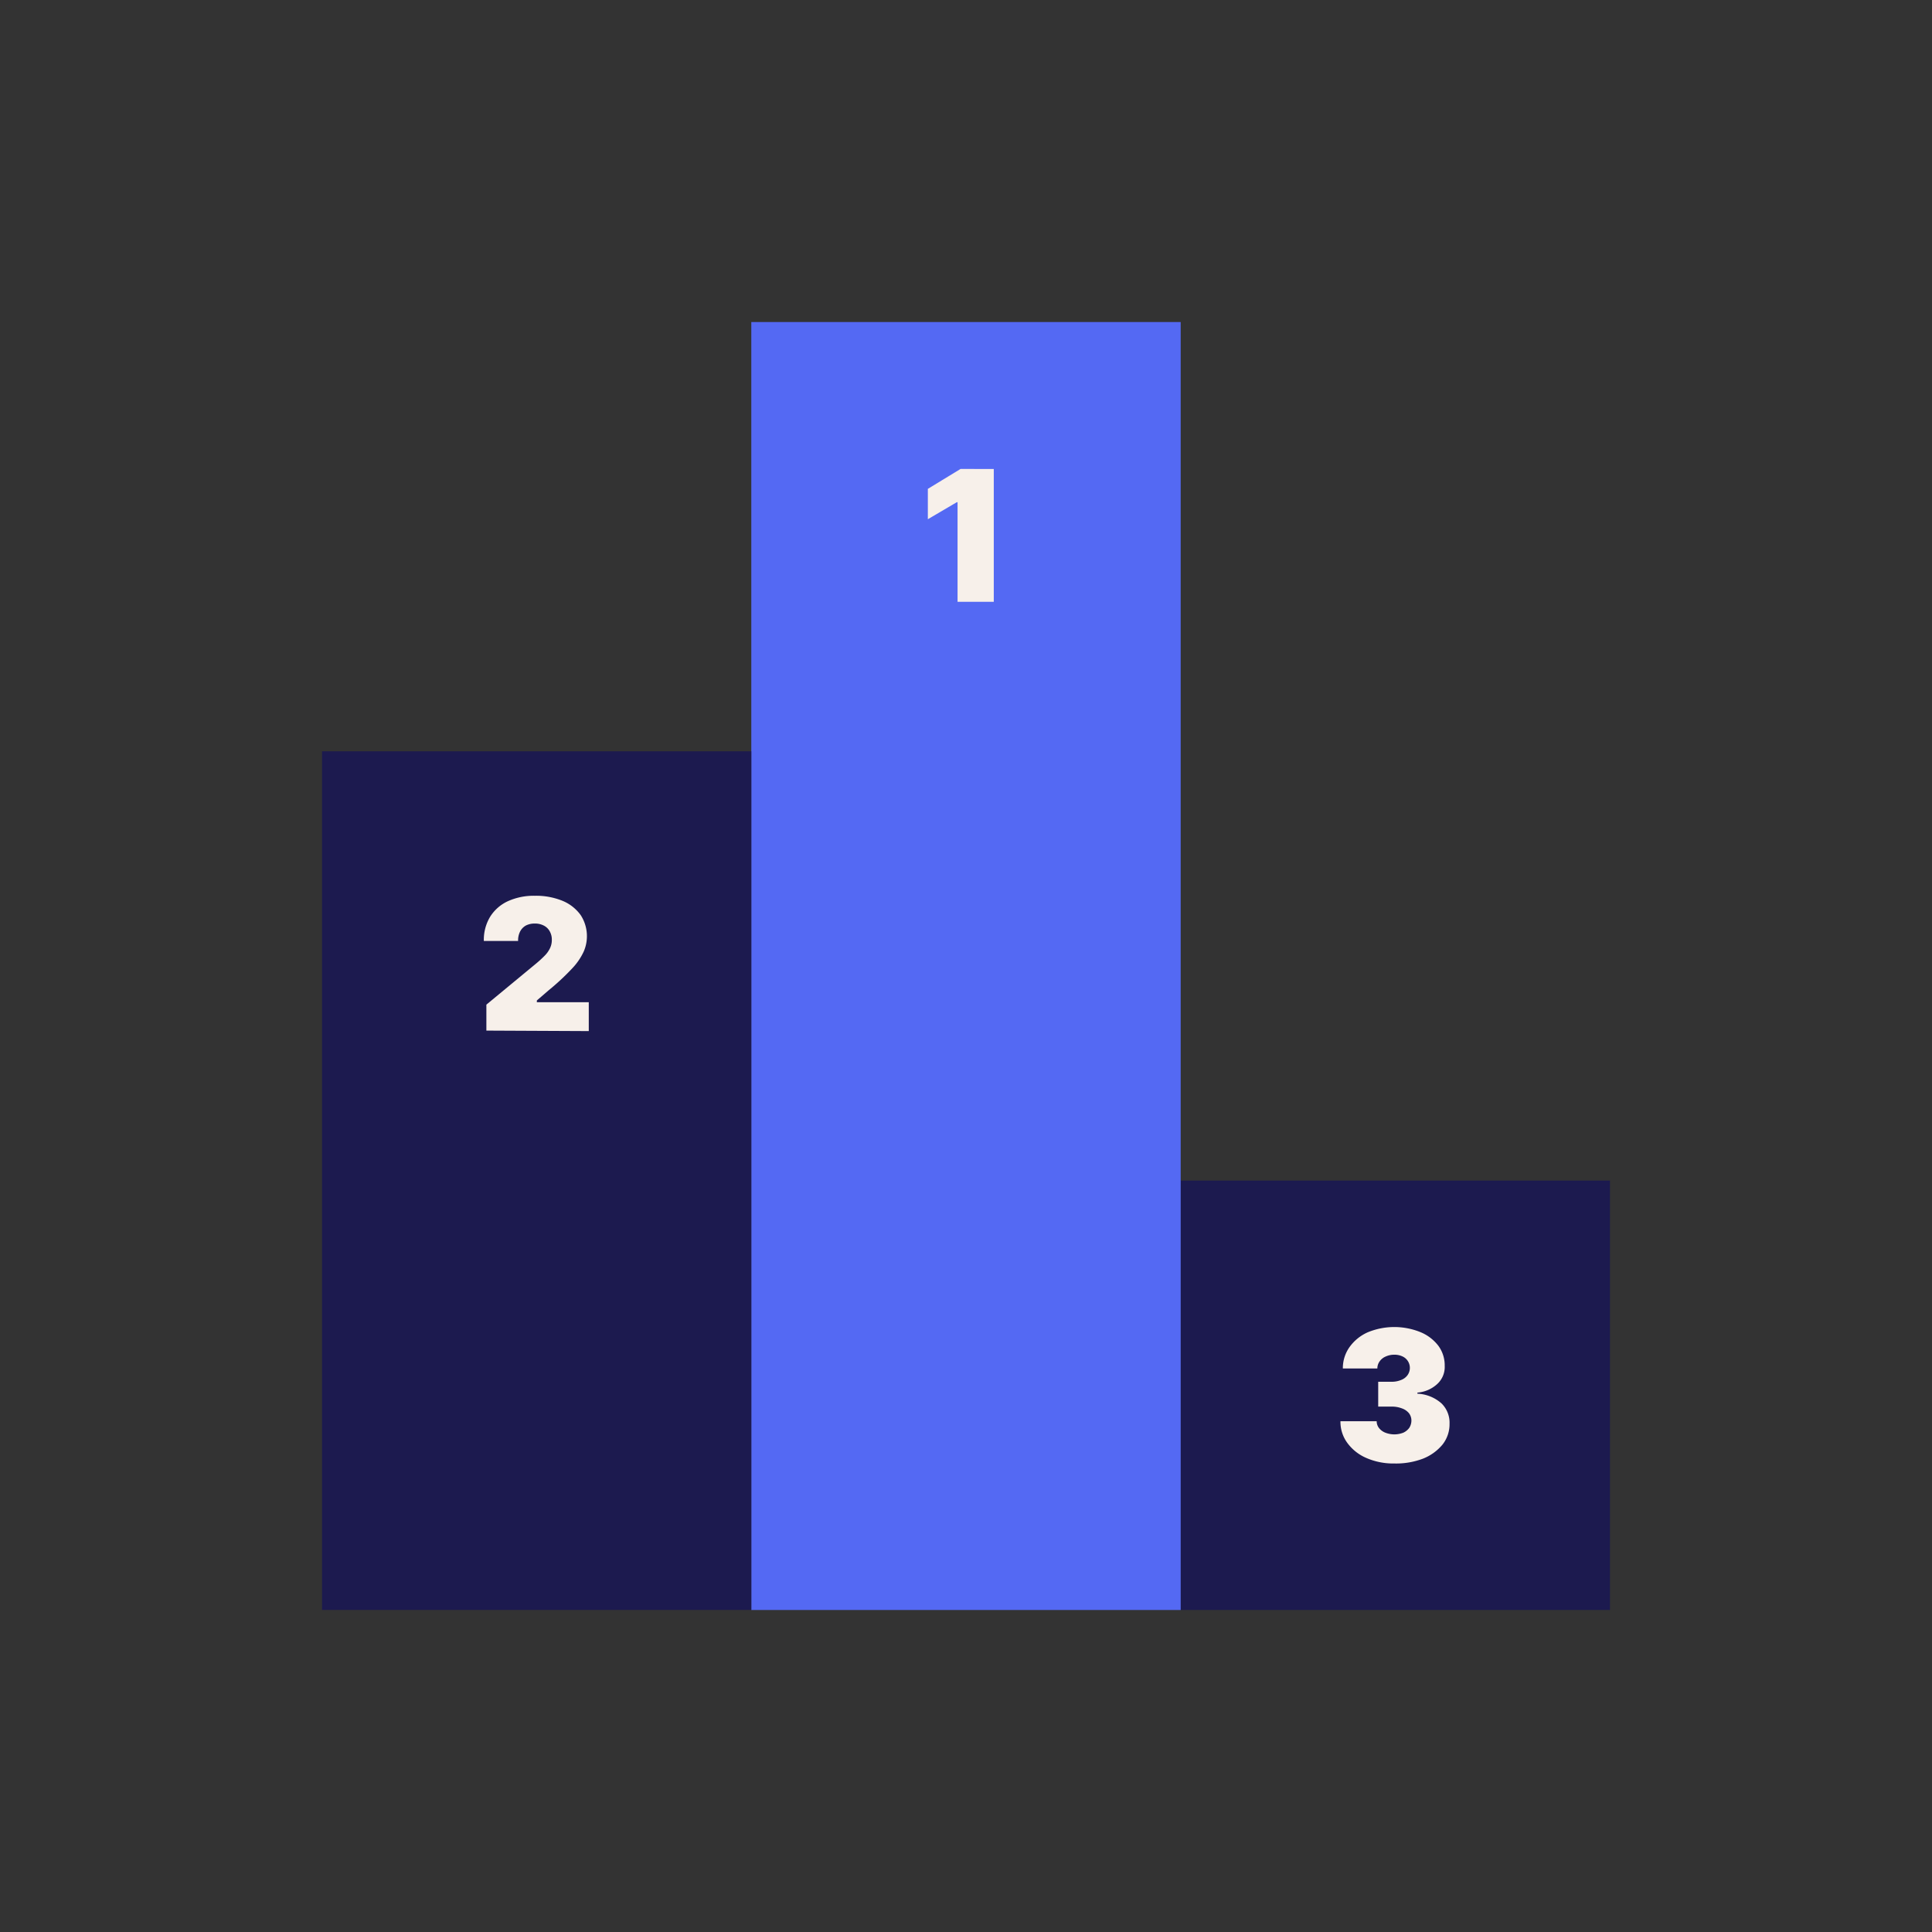
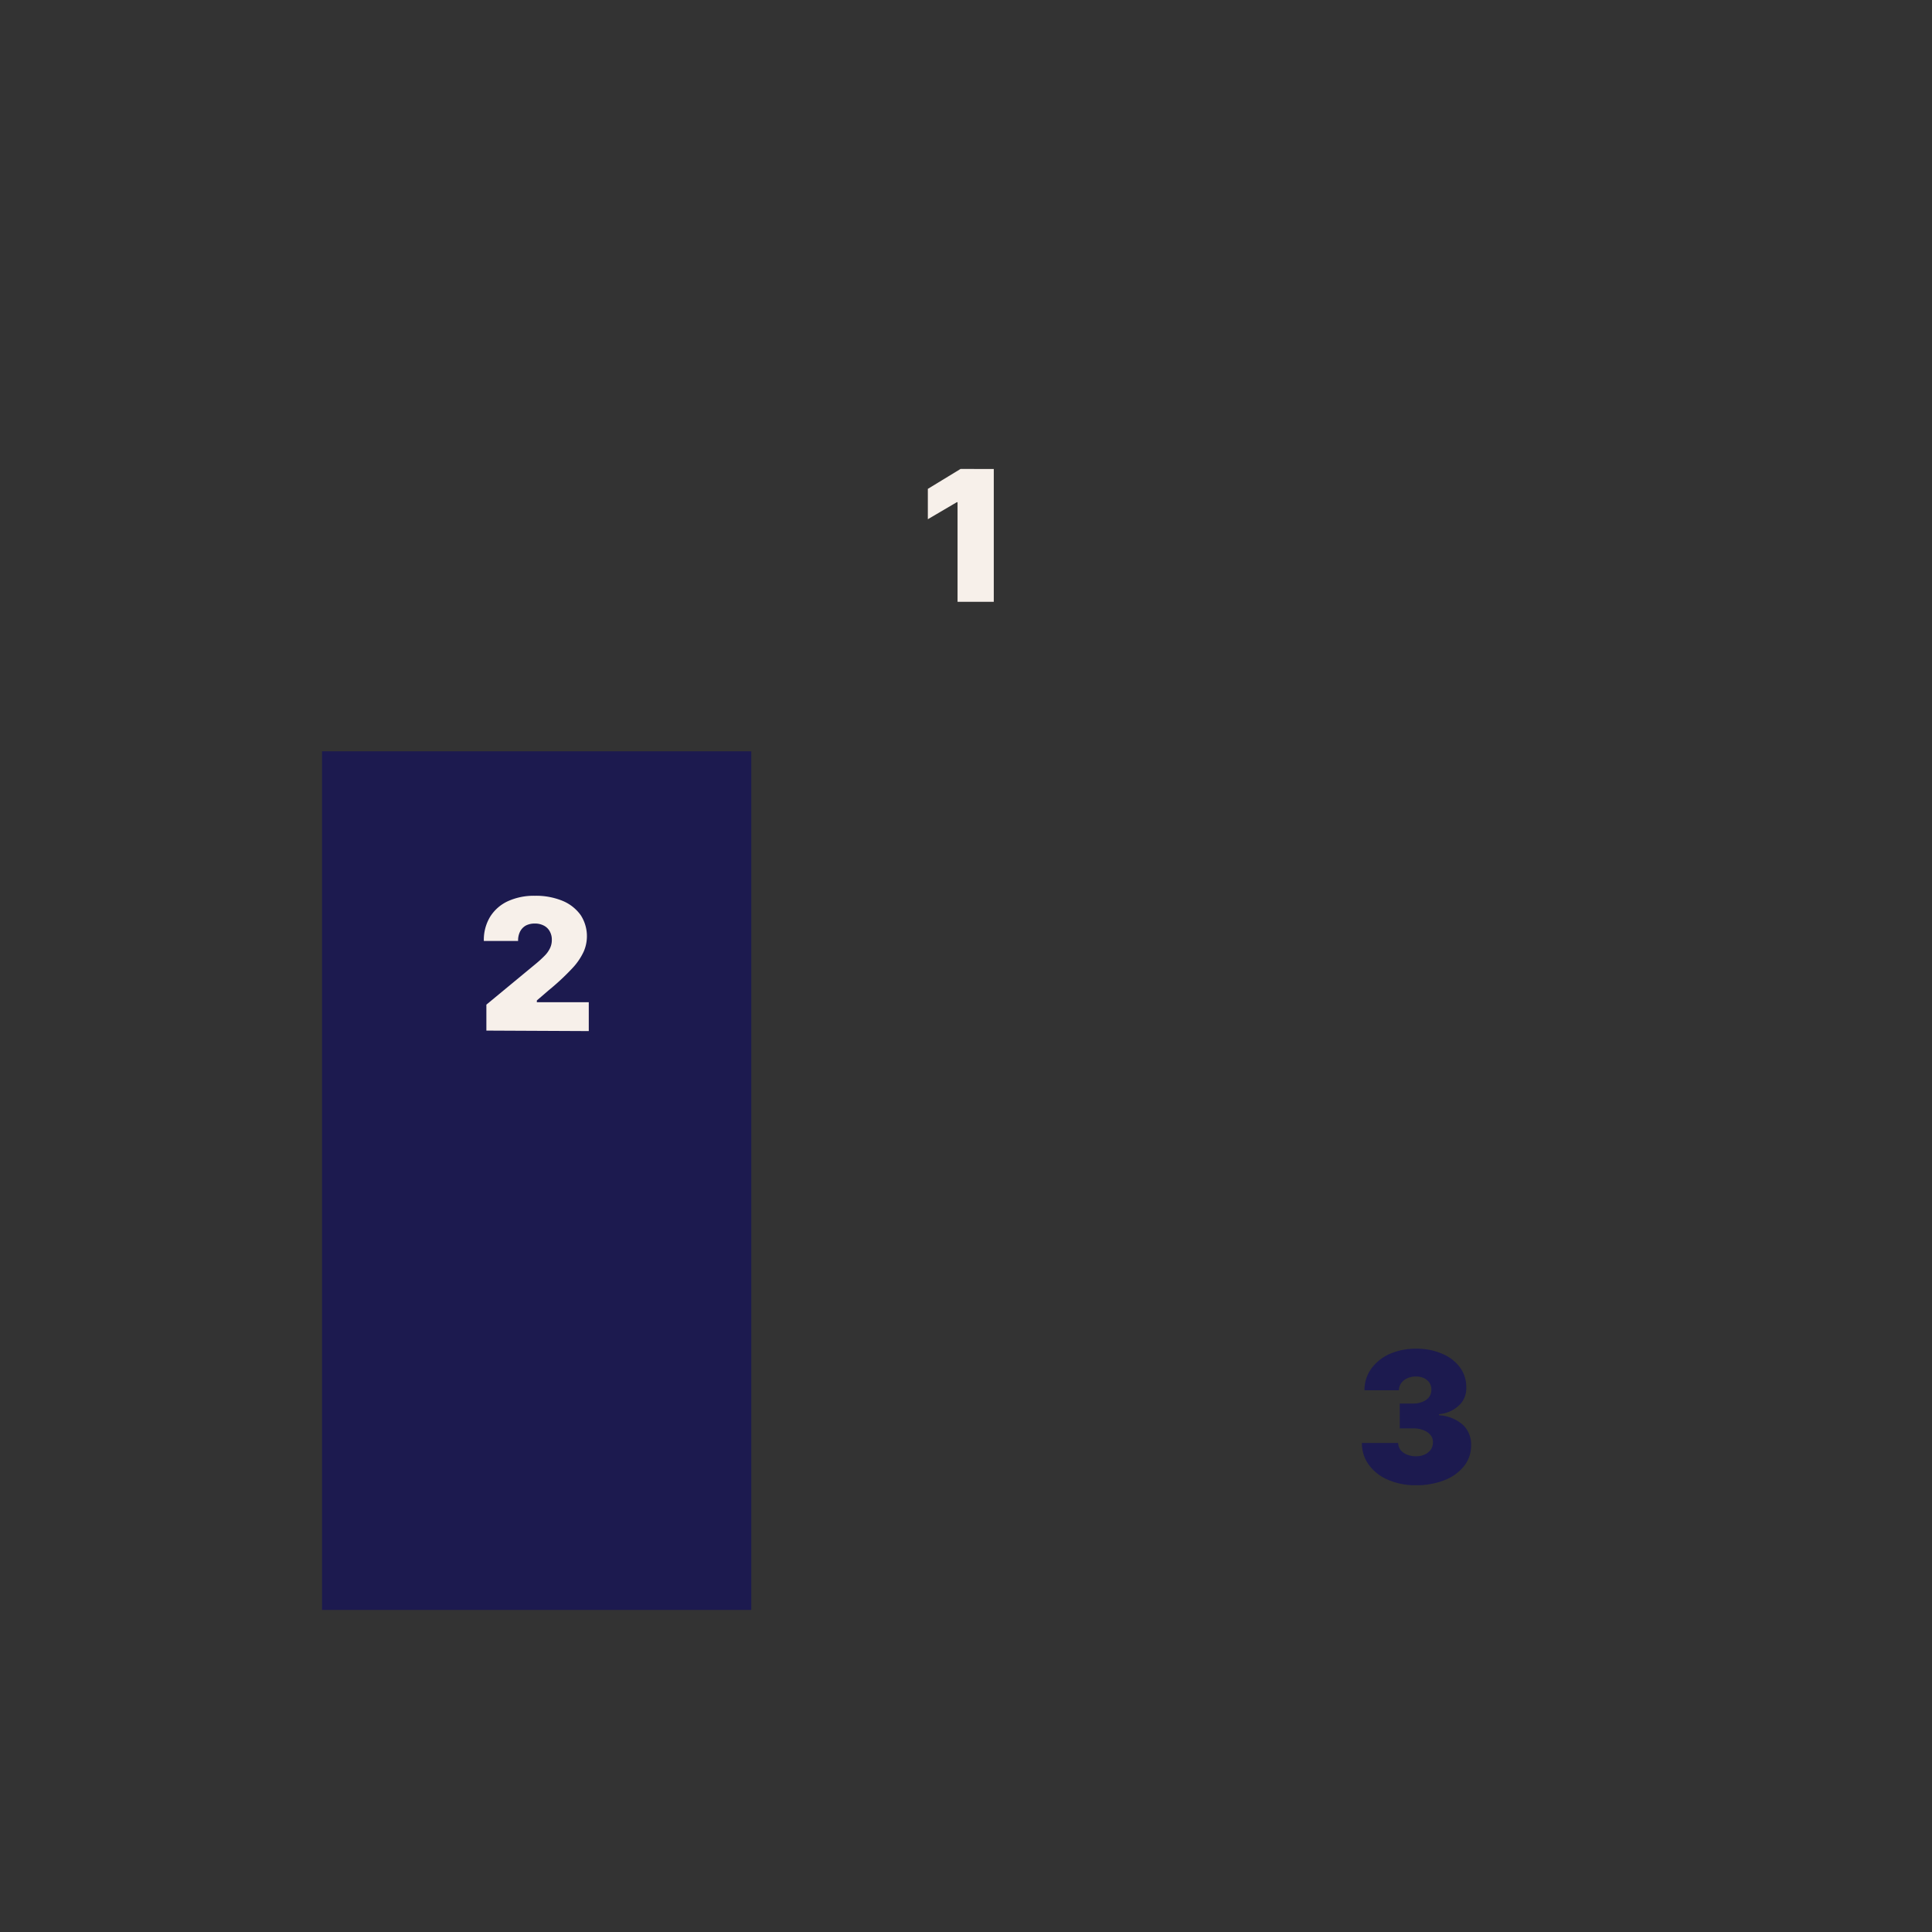
<svg xmlns="http://www.w3.org/2000/svg" width="140" height="140" viewBox="0 0 140 140">
  <rect x="0" y="0" width="140" height="140" fill="#333333" stroke="none" />
  <g id="MYTUTOR_ICONS-06" data-name="MYTUTOR ICONS-06" style="isolation: isolate">
    <g id="Layer_1" data-name="Layer 1">
-       <rect id="Rectangle_336" data-name="Rectangle 336" width="140" height="140" fill="none" />
-       <rect id="Rectangle_337" data-name="Rectangle 337" width="31.115" height="31.115" transform="translate(116.664 116.664) rotate(180)" fill="#1c1a4f" />
      <g id="Group_493" data-name="Group 493" transform="translate(98.691 97.728)" style="mix-blend-mode: multiply;isolation: isolate">
        <path id="Path_306" data-name="Path 306" d="M116.7,121.586a4.9,4.9,0,0,1-2.021-.394,3.307,3.307,0,0,1-1.382-1.076,2.625,2.625,0,0,1-.508-1.592h2.625a.875.875,0,0,0,.166.5,1.26,1.26,0,0,0,.464.341,1.75,1.75,0,0,0,.665.123,1.461,1.461,0,0,0,.639-.131,1.111,1.111,0,0,0,.438-.359.927.927,0,0,0,.149-.534.787.787,0,0,0-.175-.516,1.225,1.225,0,0,0-.507-.35,1.978,1.978,0,0,0-.744-.131h-.98v-1.8h.98a1.662,1.662,0,0,0,.682-.131,1.085,1.085,0,0,0,.473-.35.875.875,0,0,0,.157-.516.919.919,0,0,0-.131-.5,1.076,1.076,0,0,0-.394-.341,1.4,1.4,0,0,0-.586-.122,1.514,1.514,0,0,0-.639.131,1.094,1.094,0,0,0-.437.35.954.954,0,0,0-.166.516h-2.494a2.625,2.625,0,0,1,.49-1.557,3.281,3.281,0,0,1,1.321-1.068,4.646,4.646,0,0,1,1.934-.385,4.55,4.55,0,0,1,1.89.368,3.028,3.028,0,0,1,1.286.989,2.354,2.354,0,0,1,.455,1.452,1.671,1.671,0,0,1-.551,1.321,2.389,2.389,0,0,1-1.426.613v.079a2.853,2.853,0,0,1,1.75.709,1.951,1.951,0,0,1,.577,1.47,2.371,2.371,0,0,1-.507,1.5,3.342,3.342,0,0,1-1.418,1.024,5.5,5.5,0,0,1-2.074.367Z" transform="translate(-112.79 -111.689)" fill="#1c1a4f" />
      </g>
-       <path id="Path_307" data-name="Path 307" d="M62.22,26.67V120H93.335V26.67Z" transform="translate(-7.778 -3.334)" fill="#5469f3" />
      <path id="Path_308" data-name="Path 308" d="M26.67,62.22v62.221H57.776V62.22Z" transform="translate(-3.334 -7.778)" fill="#1c1a4f" />
      <path id="Path_309" data-name="Path 309" d="M81.618,38.84v9.625H78.993V41.246H78.94l-2.1,1.234v-2.2l2.371-1.444Z" transform="translate(-9.605 -4.855)" fill="#f7f0ea" />
      <g id="Group_494" data-name="Group 494" transform="translate(36.617 66.498)" style="mix-blend-mode: multiply;isolation: isolate">
        <path id="Path_310" data-name="Path 310" d="M42.034,85.739V83.875l3.6-2.975a8.219,8.219,0,0,0,.612-.56,1.951,1.951,0,0,0,.394-.534,1.321,1.321,0,0,0,.14-.621,1.2,1.2,0,0,0-.157-.63,1.076,1.076,0,0,0-.429-.411,1.409,1.409,0,0,0-.647-.14,1.339,1.339,0,0,0-.63.14,1.068,1.068,0,0,0-.429.429,1.417,1.417,0,0,0-.149.691H41.85a3.22,3.22,0,0,1,.455-1.75,2.993,2.993,0,0,1,1.286-1.129A4.541,4.541,0,0,1,45.542,76a5.04,5.04,0,0,1,2.012.367A3.054,3.054,0,0,1,48.867,77.4a2.8,2.8,0,0,1,.228,2.669,4.506,4.506,0,0,1-.823,1.181,19.1,19.1,0,0,1-1.7,1.584l-.875.753v.053h3.771V85.73Z" transform="translate(-41.848 -75.998)" fill="#1c1a4f" />
      </g>
      <path id="Path_311" data-name="Path 311" d="M40.254,83.955V82.074l3.6-2.975a8.217,8.217,0,0,0,.612-.56A1.951,1.951,0,0,0,44.856,78a1.347,1.347,0,0,0,.14-.621,1.2,1.2,0,0,0-.158-.63,1,1,0,0,0-.438-.411,1.347,1.347,0,0,0-.639-.14,1.374,1.374,0,0,0-.639.14,1.041,1.041,0,0,0-.42.429,1.418,1.418,0,0,0-.149.691H40.07a3.22,3.22,0,0,1,.455-1.75,2.992,2.992,0,0,1,1.286-1.129,4.541,4.541,0,0,1,1.951-.394,5.066,5.066,0,0,1,2.012.367,3.054,3.054,0,0,1,1.313,1.033,2.8,2.8,0,0,1,.228,2.625,4.506,4.506,0,0,1-.823,1.216,17.176,17.176,0,0,1-1.706,1.592l-.875.753V81.9h3.763V83.99Z" transform="translate(-5.009 -9.274)" fill="#f7f0ea" />
-       <path id="Path_312" data-name="Path 312" d="M114.921,119.788a4.9,4.9,0,0,1-2.021-.394,3.325,3.325,0,0,1-1.382-1.085,2.572,2.572,0,0,1-.508-1.584h2.625a.805.805,0,0,0,.166.49,1.094,1.094,0,0,0,.464.341,1.794,1.794,0,0,0,1.3,0,1.111,1.111,0,0,0,.438-.359,1,1,0,0,0,.149-.534.875.875,0,0,0-.175-.516,1.146,1.146,0,0,0-.508-.35,2,2,0,0,0-.752-.131h-.971v-1.8h.971a1.75,1.75,0,0,0,.691-.131,1.006,1.006,0,0,0,.464-.35.91.91,0,0,0-.368-1.356,1.338,1.338,0,0,0-.578-.123,1.487,1.487,0,0,0-.639.131,1.024,1.024,0,0,0-.437.35.875.875,0,0,0-.166.516h-2.5a2.625,2.625,0,0,1,.49-1.558A3.22,3.22,0,0,1,113,110.276a5.049,5.049,0,0,1,3.824,0,3.132,3.132,0,0,1,1.286.989,2.389,2.389,0,0,1,.455,1.452,1.671,1.671,0,0,1-.551,1.321,2.389,2.389,0,0,1-1.426.613v.079a2.809,2.809,0,0,1,1.75.709,1.951,1.951,0,0,1,.577,1.47,2.371,2.371,0,0,1-.507,1.505,3.5,3.5,0,0,1-1.418,1.024,5.5,5.5,0,0,1-2.065.35Z" transform="translate(-13.876 -13.738)" fill="#f7f0ea" />
    </g>
  </g>
</svg>